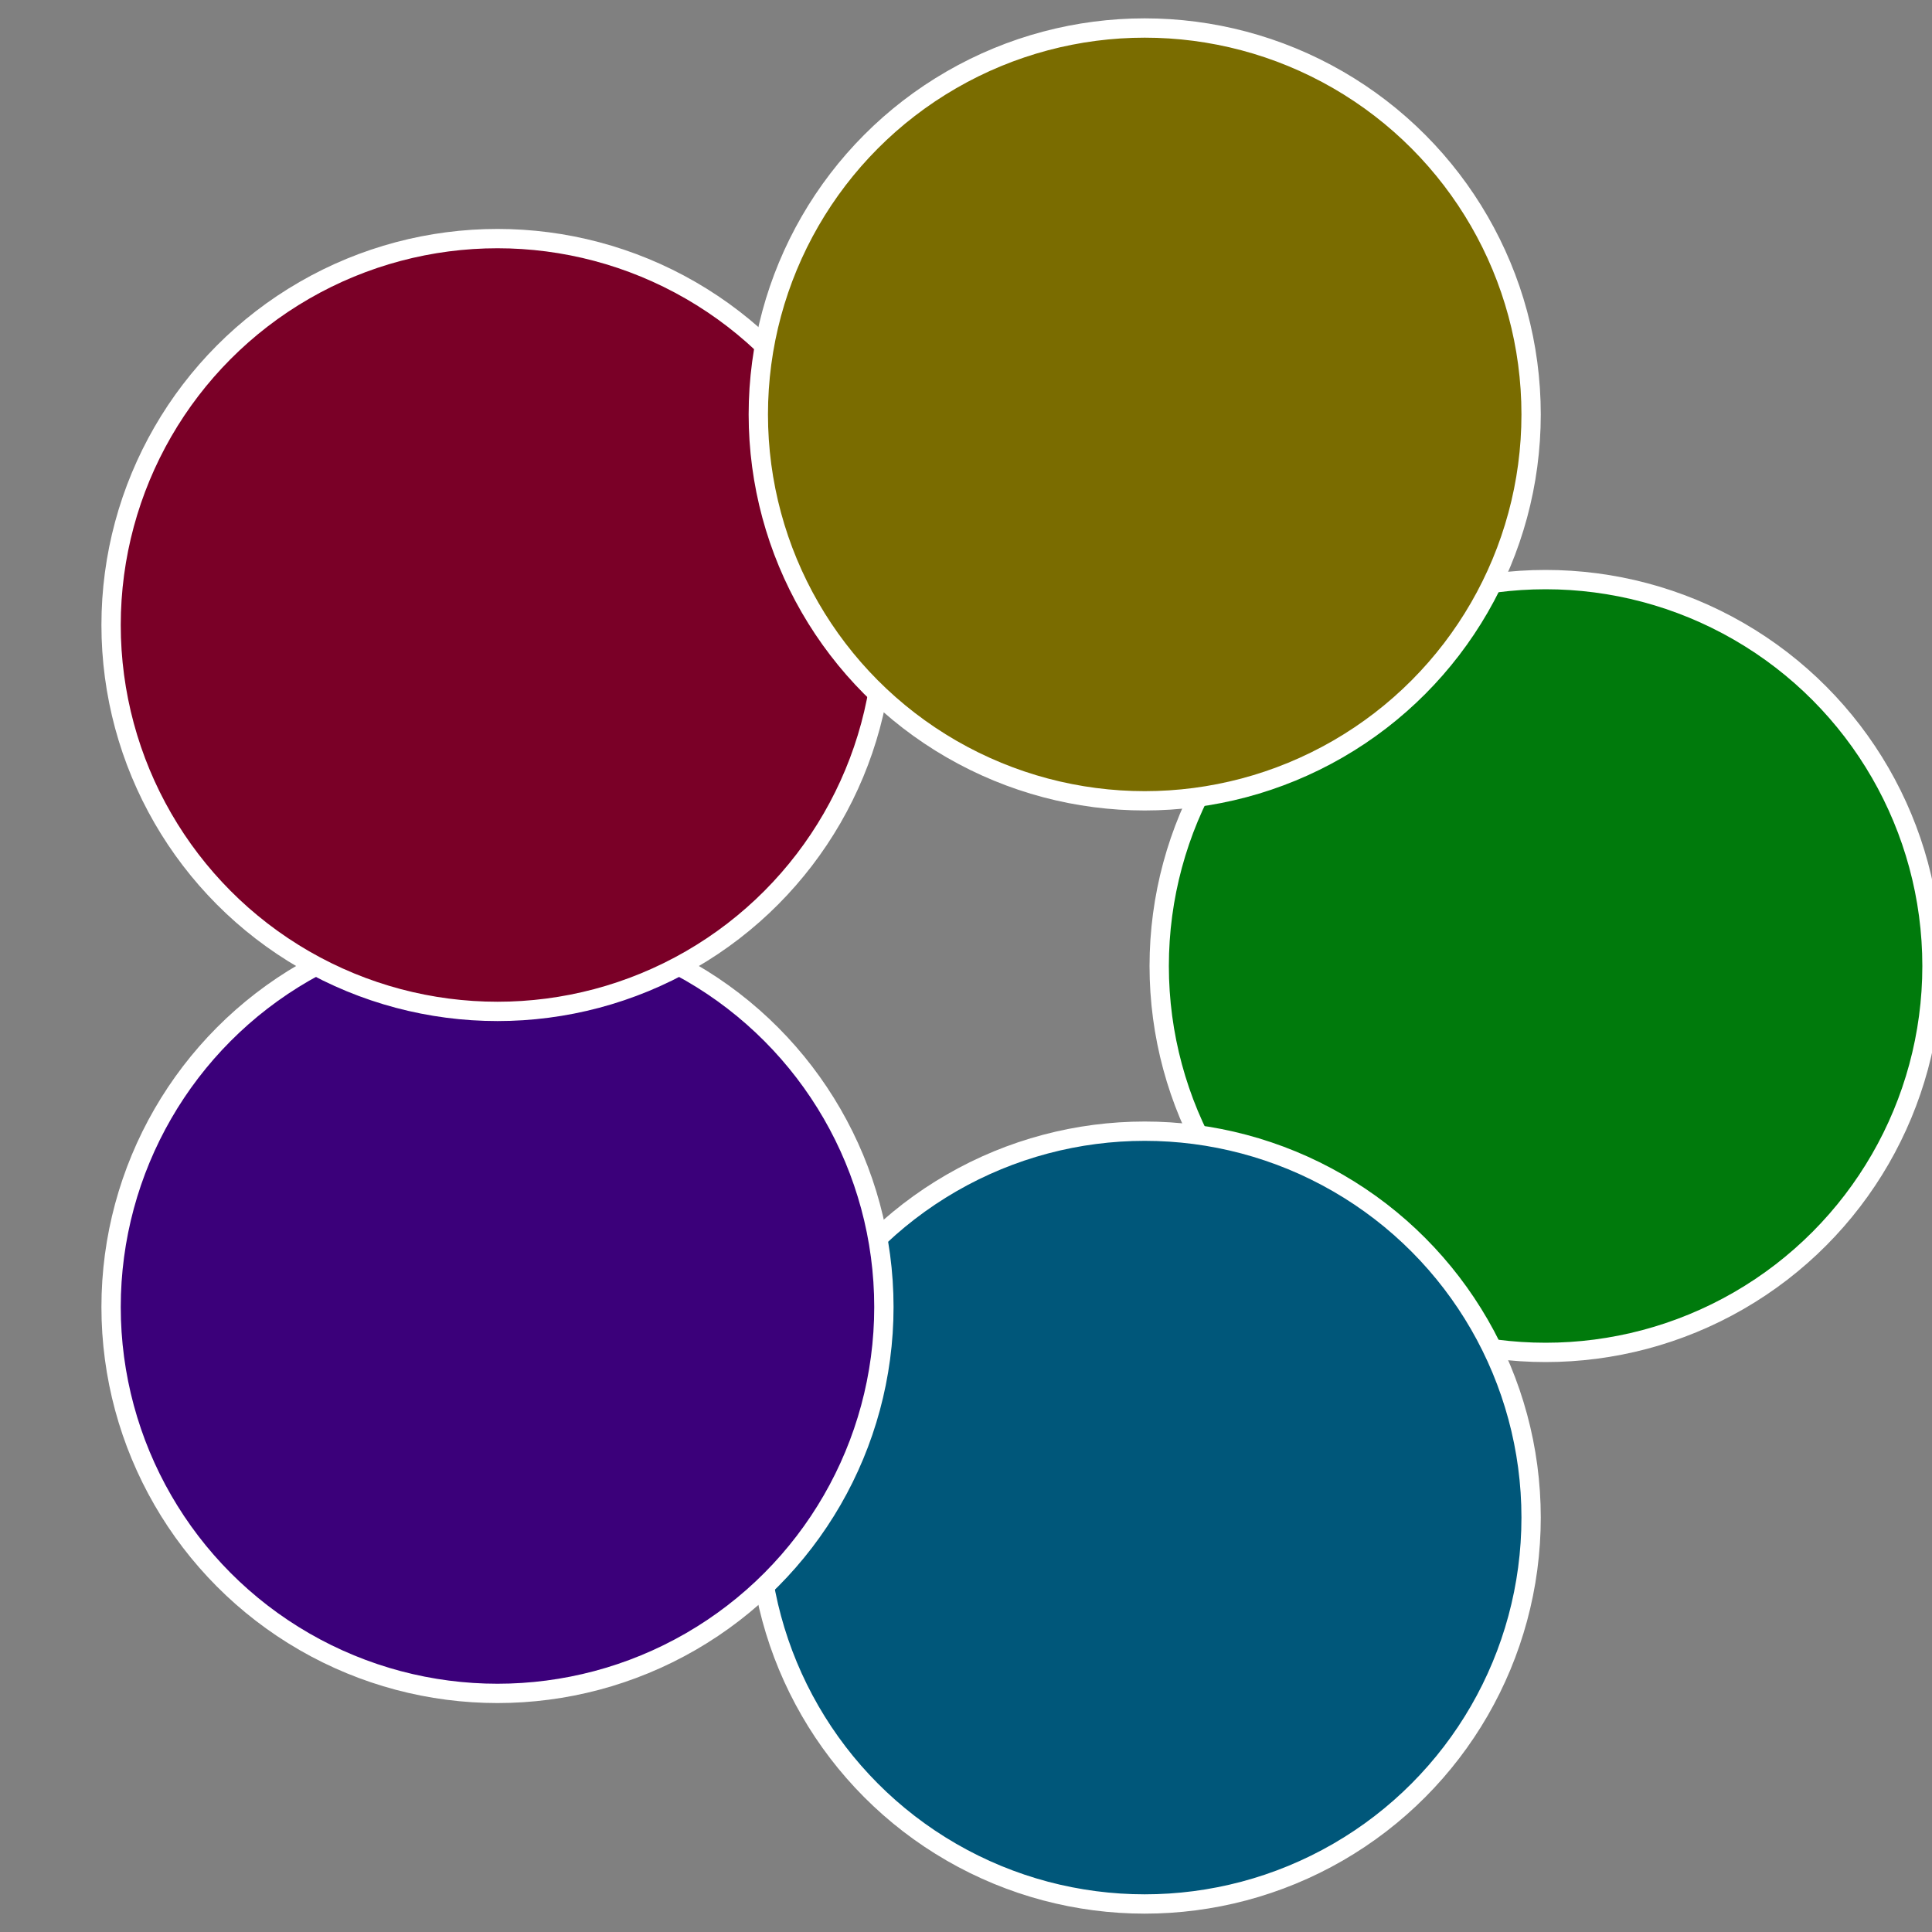
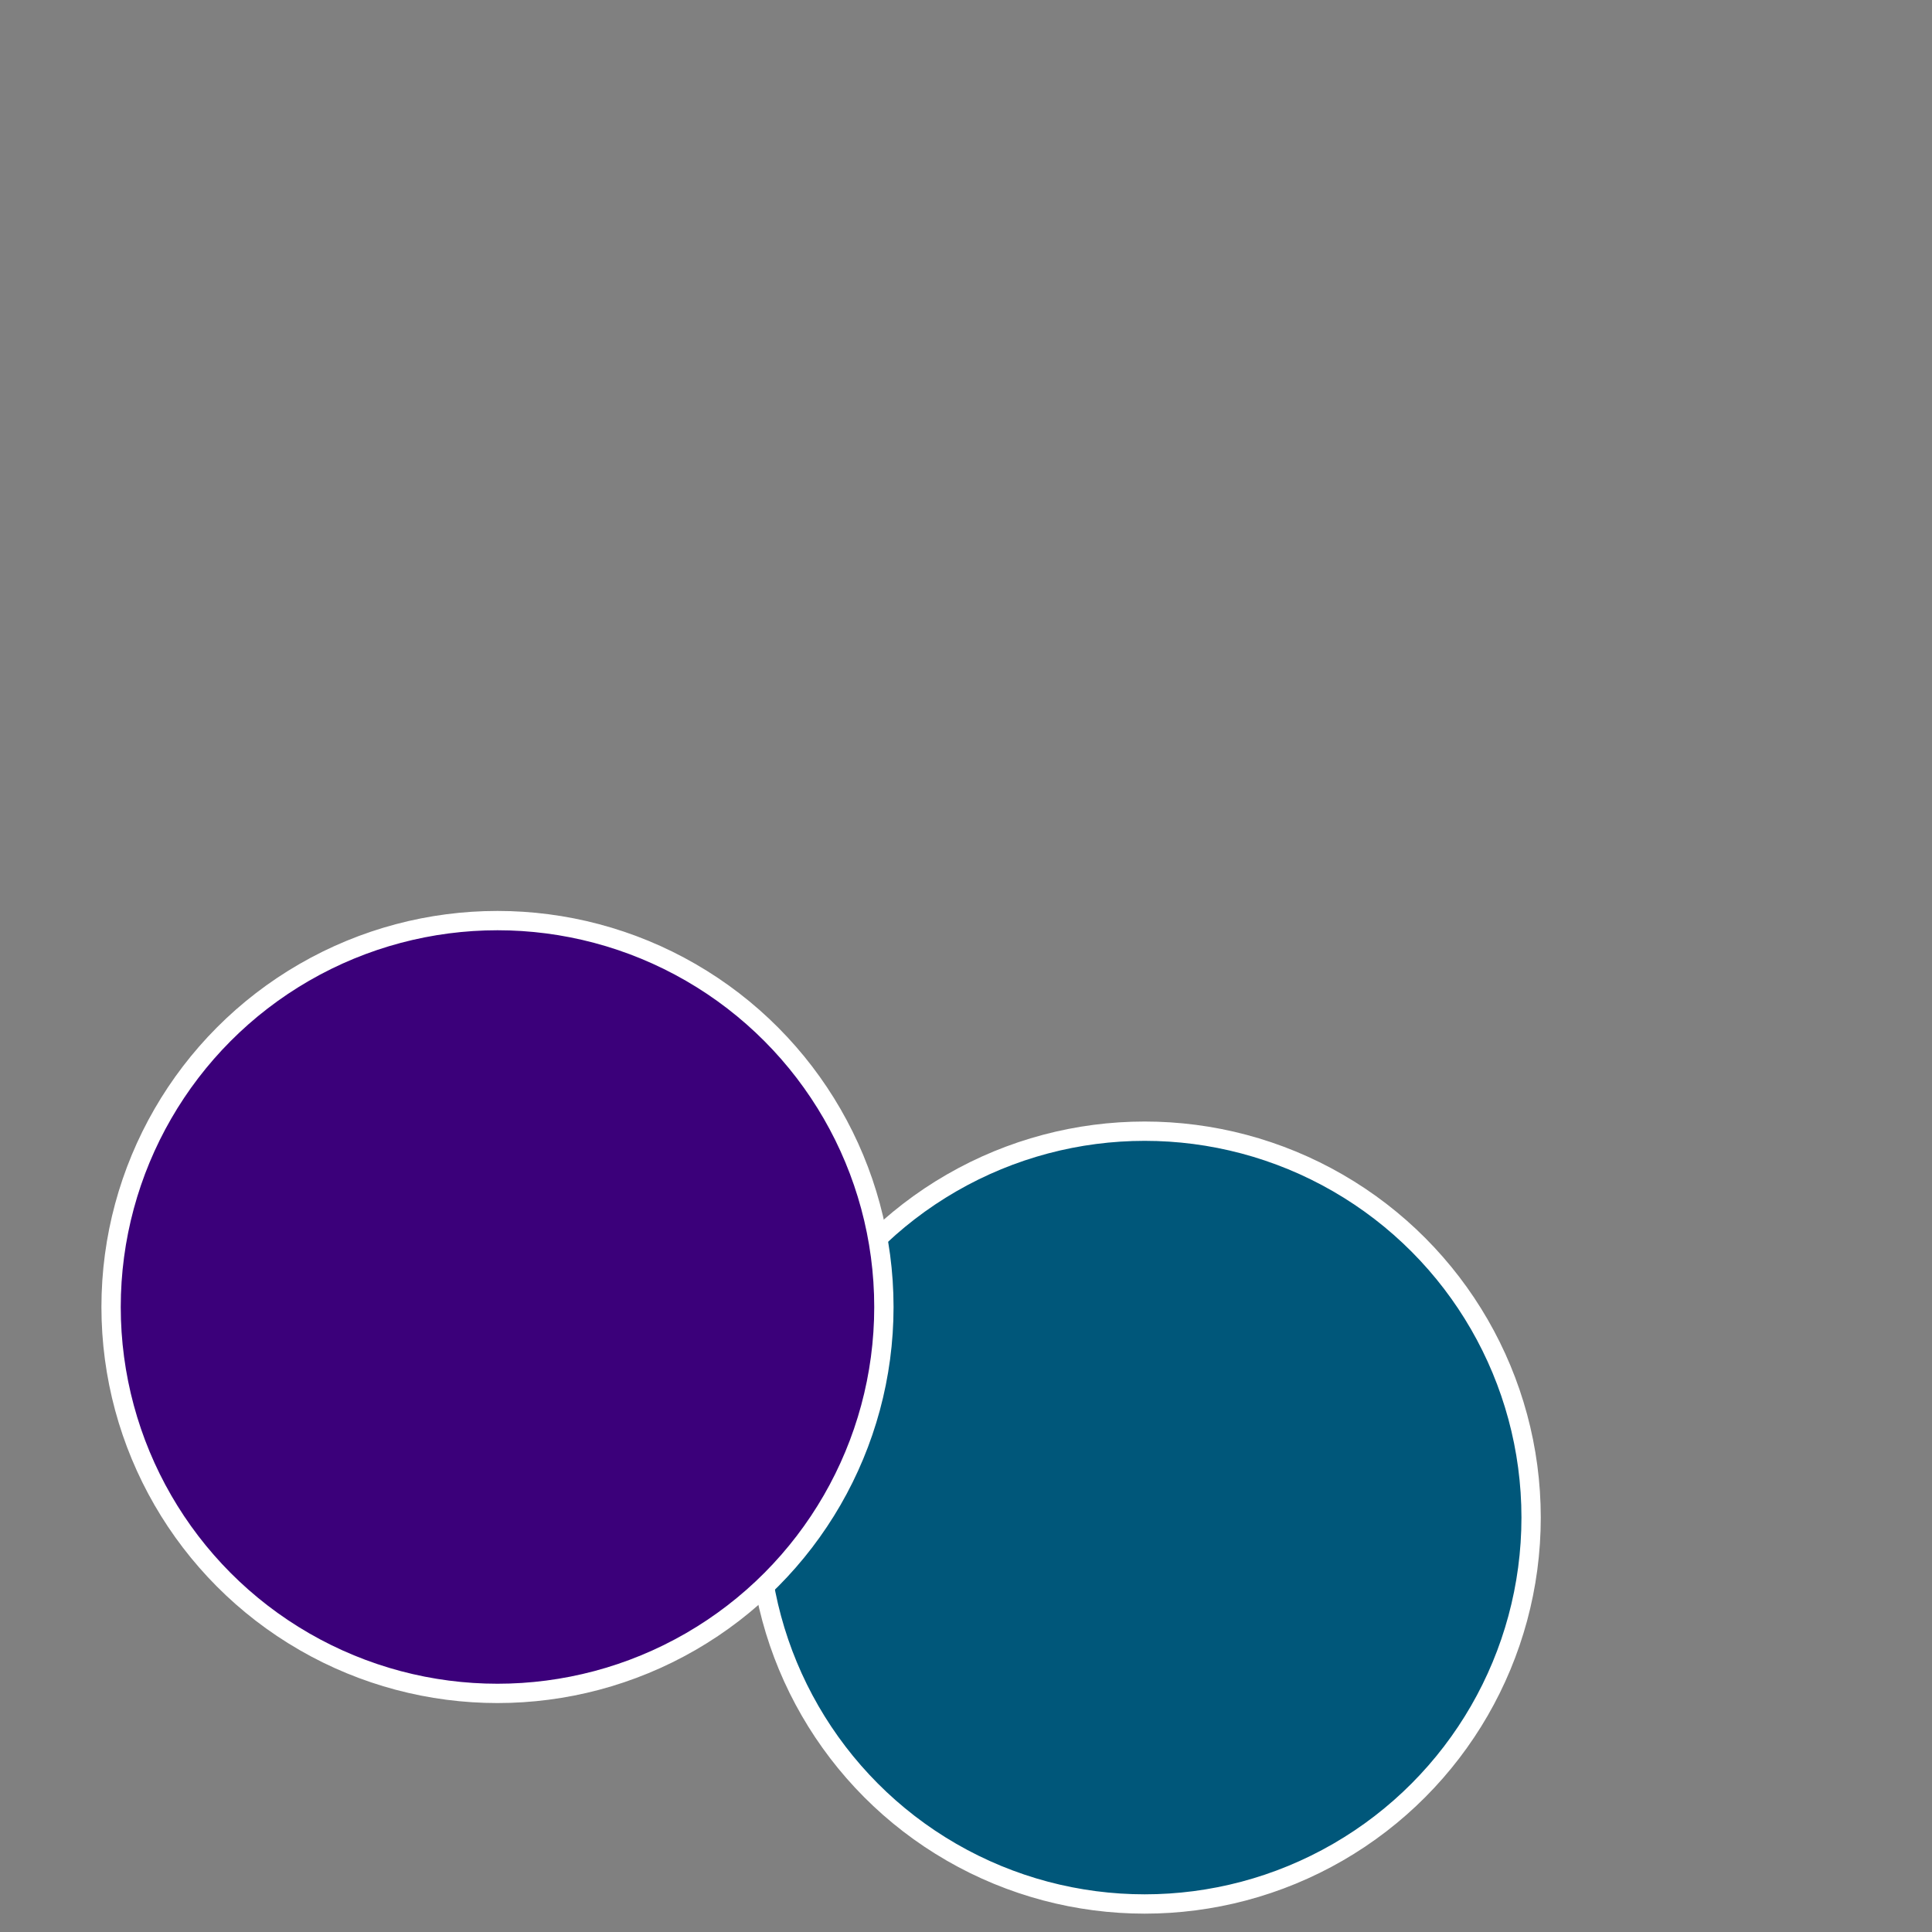
<svg xmlns="http://www.w3.org/2000/svg" width="500" height="500" viewBox="-1 -1 2 2">
  <rect x="-1" y="-1" width="2" height="2" fill="#808080" stroke="none" />
-   <circle cx="0.6" cy="0" r="0.4" fill="#007a0c" stroke="#fff" stroke-width="1%" />
  <circle cx="0.185" cy="0.571" r="0.4" fill="#00577a" stroke="#fff" stroke-width="1%" />
  <circle cx="-0.485" cy="0.353" r="0.4" fill="#3b007a" stroke="#fff" stroke-width="1%" />
-   <circle cx="-0.485" cy="-0.353" r="0.4" fill="#7a0027" stroke="#fff" stroke-width="1%" />
-   <circle cx="0.185" cy="-0.571" r="0.4" fill="#7a6c00" stroke="#fff" stroke-width="1%" />
</svg>